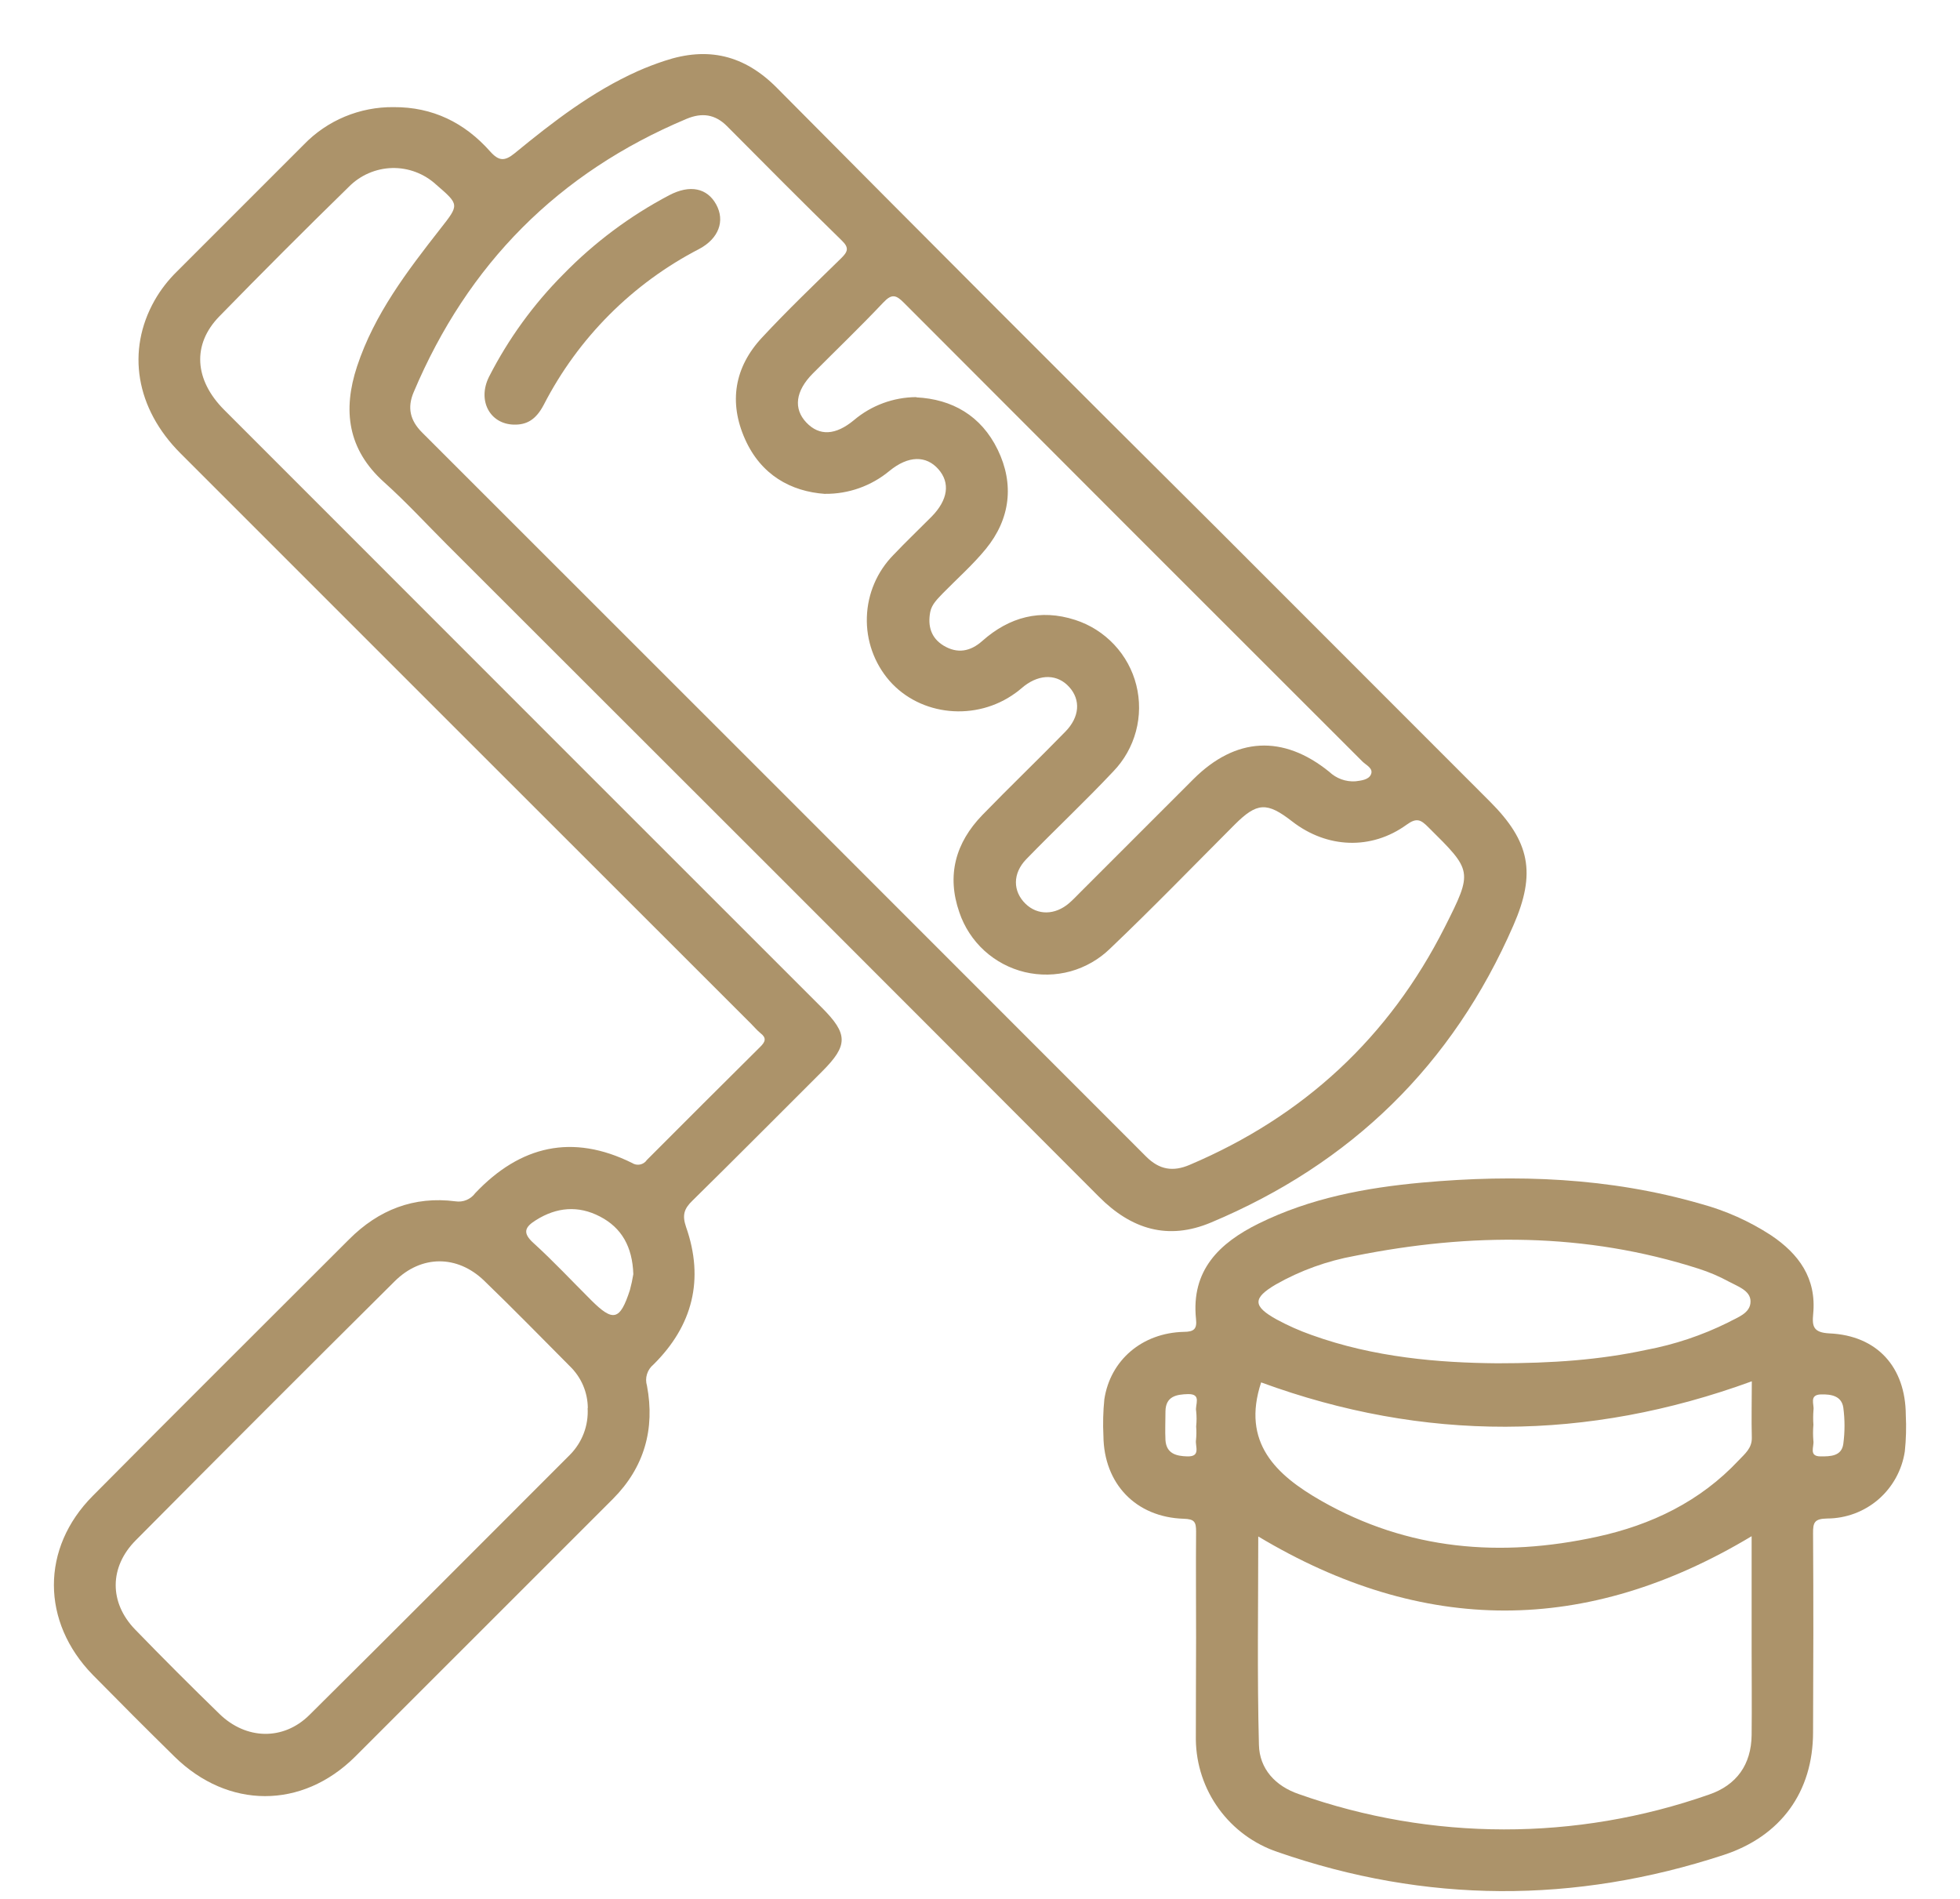
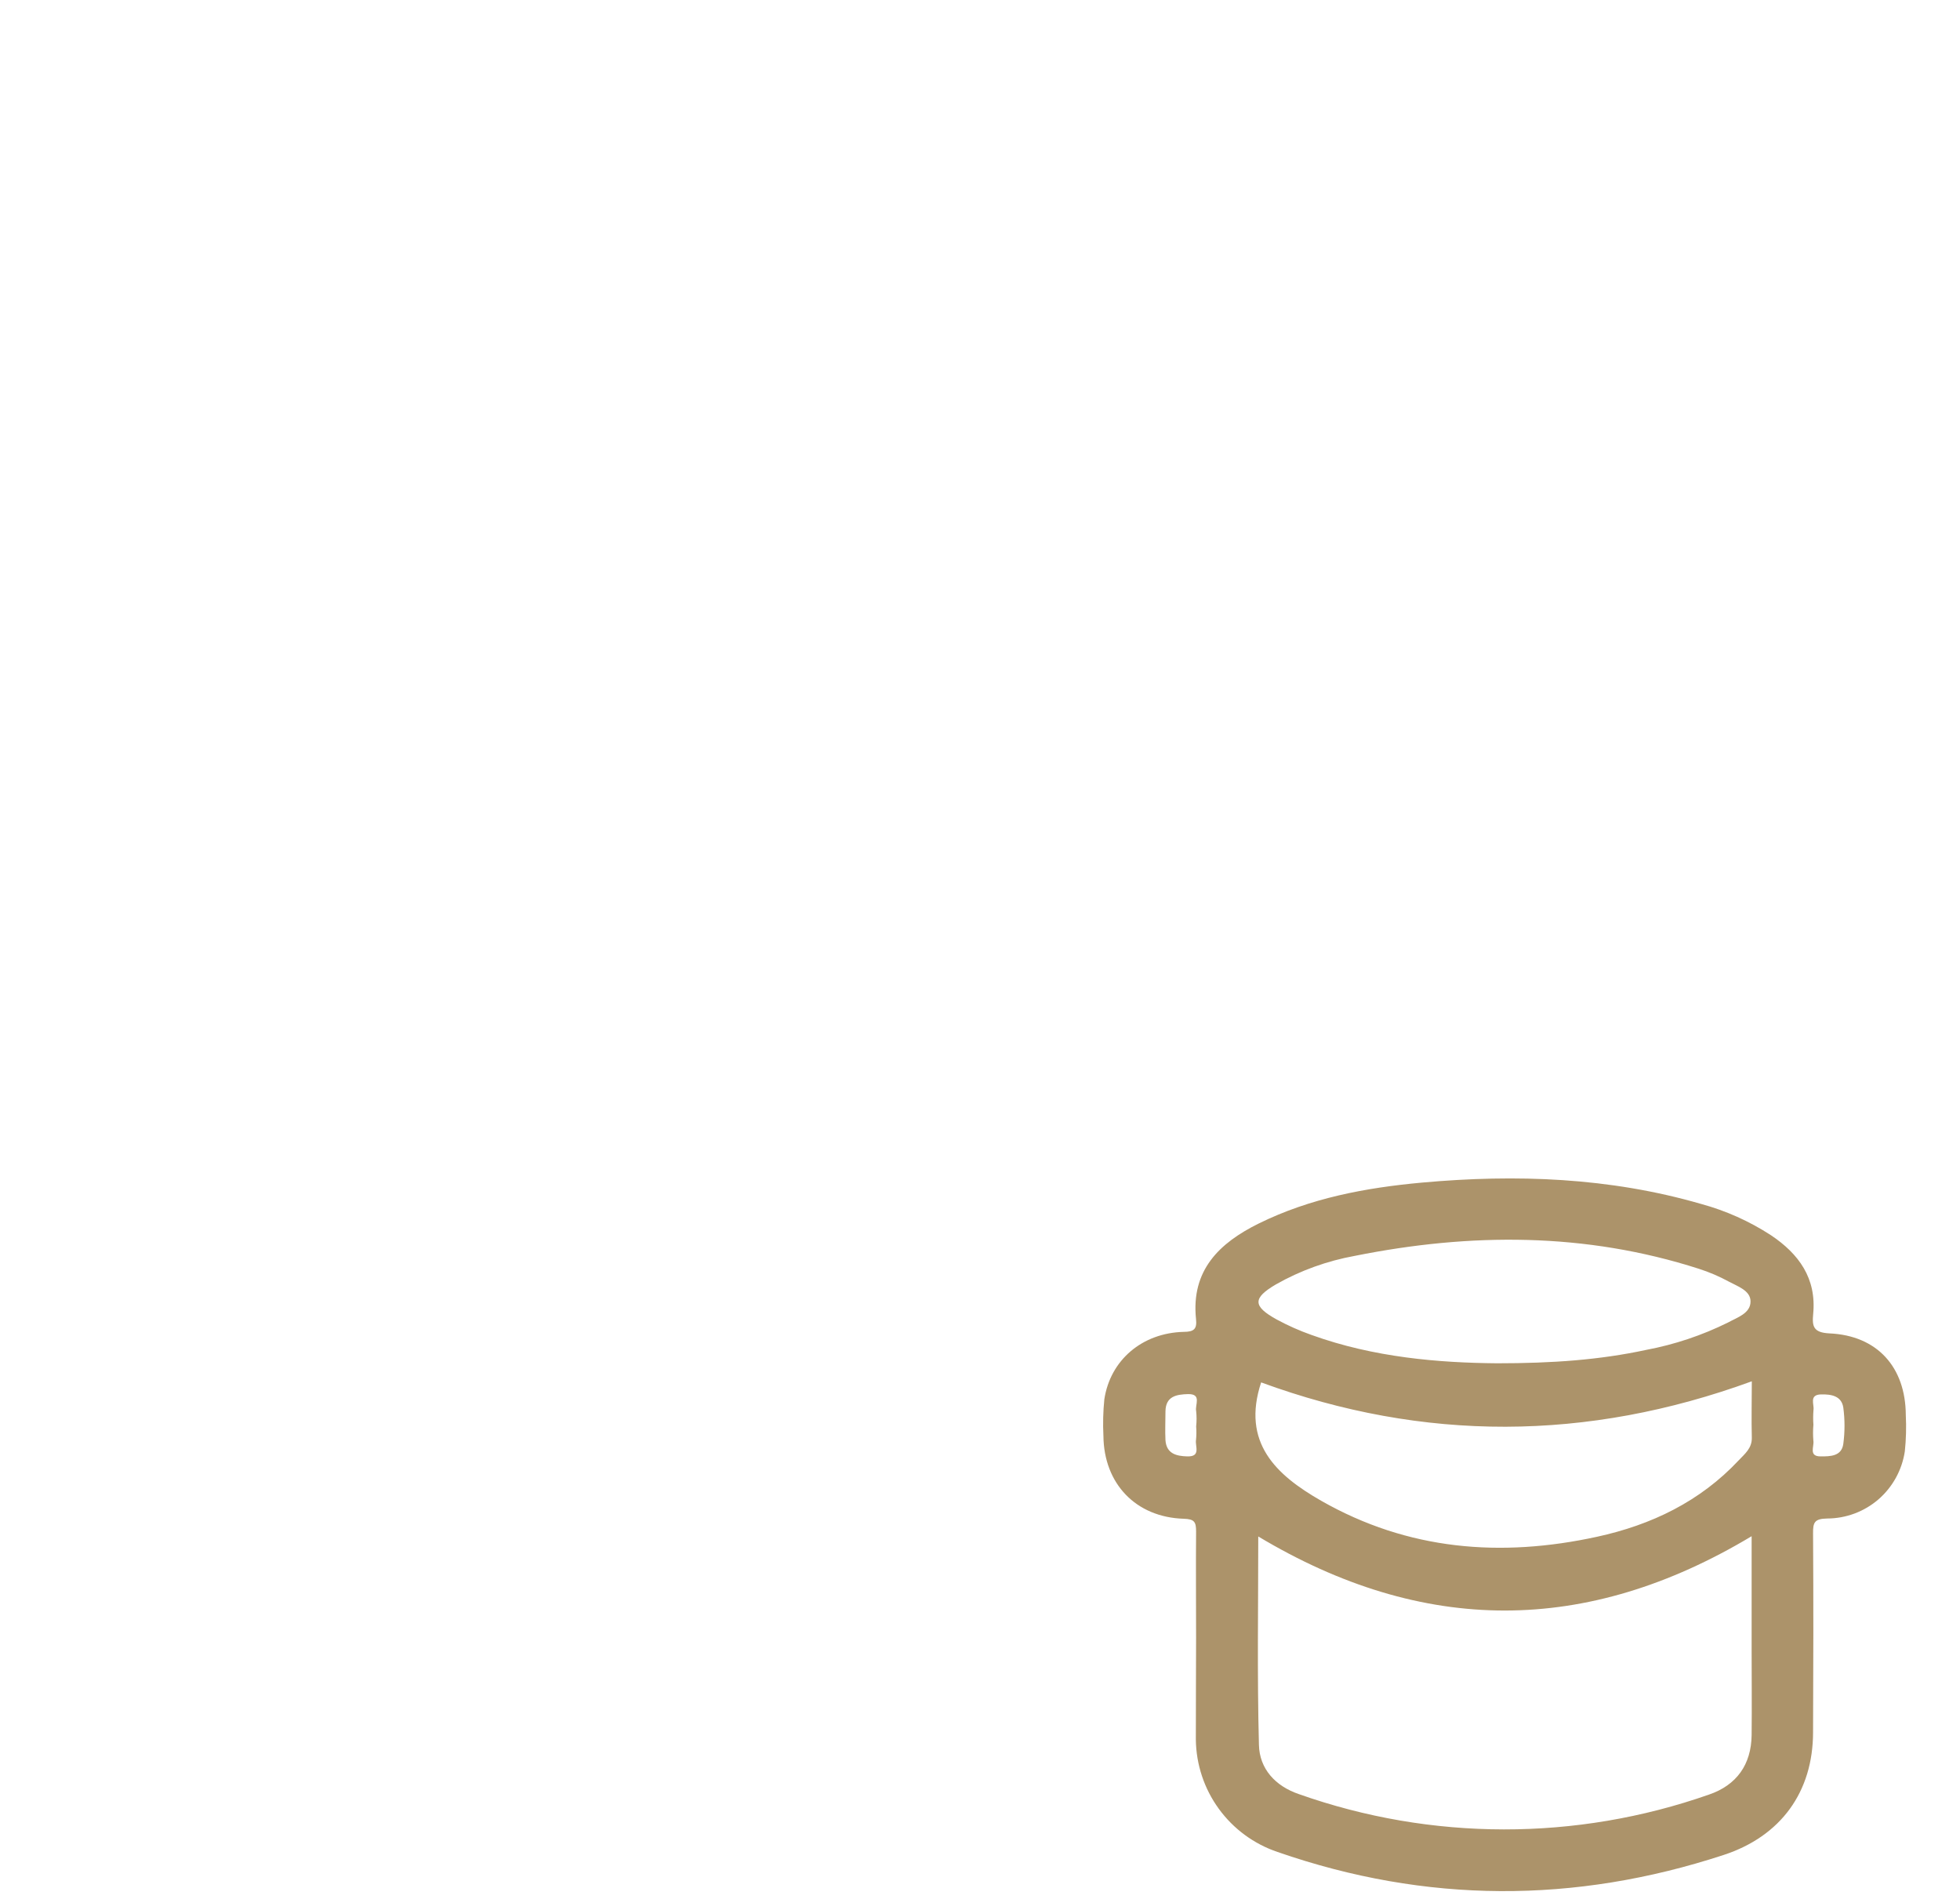
<svg xmlns="http://www.w3.org/2000/svg" width="32" height="31" viewBox="0 0 32 31" fill="none">
-   <path d="M6.425 1.749C7.063 1.745 7.585 2.002 8.003 2.473C8.145 2.632 8.24 2.635 8.404 2.501C9.028 1.989 9.666 1.496 10.411 1.162C10.555 1.098 10.702 1.042 10.851 0.993C11.553 0.759 12.149 0.894 12.685 1.435C15.073 3.842 17.468 6.241 19.873 8.631L24.325 13.085C24.977 13.737 25.083 14.251 24.709 15.106C23.716 17.386 22.06 18.998 19.771 19.958C19.069 20.253 18.471 20.069 17.942 19.537C14.398 15.985 10.85 12.437 7.298 8.891C6.957 8.55 6.629 8.193 6.27 7.871C5.676 7.337 5.592 6.699 5.83 5.98C6.112 5.128 6.647 4.428 7.19 3.734C7.499 3.34 7.502 3.344 7.122 3.015C6.926 2.835 6.669 2.737 6.403 2.743C6.137 2.75 5.884 2.859 5.697 3.048C4.983 3.745 4.278 4.451 3.582 5.164C3.134 5.622 3.171 6.202 3.662 6.693C5.591 8.624 7.52 10.554 9.45 12.483C10.771 13.803 12.092 15.124 13.414 16.446C13.849 16.88 13.849 17.065 13.423 17.491C12.717 18.195 12.015 18.903 11.304 19.602C11.168 19.734 11.135 19.837 11.201 20.031C11.501 20.886 11.31 21.642 10.669 22.276C10.619 22.317 10.582 22.372 10.563 22.434C10.544 22.495 10.544 22.561 10.563 22.623C10.696 23.329 10.519 23.956 10.007 24.47C8.603 25.872 7.2 27.276 5.797 28.679C4.929 29.54 3.722 29.533 2.851 28.679C2.402 28.238 1.957 27.792 1.515 27.343C0.673 26.48 0.664 25.275 1.515 24.42C2.904 23.019 4.304 21.628 5.699 20.233C6.181 19.75 6.758 19.524 7.437 19.612C7.498 19.621 7.56 19.614 7.617 19.59C7.674 19.566 7.723 19.527 7.76 19.477C8.495 18.702 9.345 18.503 10.32 18.986C10.358 19.011 10.405 19.02 10.45 19.011C10.496 19.002 10.536 18.975 10.561 18.937C11.176 18.32 11.793 17.704 12.413 17.089C12.498 17.005 12.518 16.944 12.413 16.864C12.357 16.818 12.31 16.76 12.258 16.709C9.151 13.605 6.047 10.501 2.945 7.399C2.216 6.669 2.06 5.725 2.524 4.904C2.623 4.73 2.746 4.572 2.889 4.432C3.579 3.742 4.269 3.052 4.96 2.361C5.149 2.165 5.377 2.009 5.629 1.904C5.881 1.799 6.152 1.746 6.425 1.749ZM13.47 8.063C12.911 8.024 12.425 7.753 12.165 7.172C11.894 6.568 11.991 5.993 12.441 5.511C12.855 5.065 13.296 4.644 13.731 4.218C13.837 4.114 13.872 4.049 13.743 3.926C13.112 3.311 12.491 2.685 11.87 2.06C11.674 1.863 11.46 1.836 11.21 1.94C9.115 2.819 7.637 4.311 6.754 6.402C6.646 6.655 6.696 6.864 6.889 7.058C10.832 10.998 14.773 14.939 18.712 18.881C18.927 19.096 19.149 19.134 19.424 19.016C21.282 18.227 22.677 16.939 23.588 15.136C24.051 14.218 24.04 14.218 23.318 13.503C23.199 13.384 23.131 13.343 22.966 13.463C22.386 13.883 21.662 13.848 21.098 13.411C20.684 13.089 20.524 13.097 20.157 13.463C19.484 14.137 18.817 14.826 18.126 15.484C17.945 15.661 17.722 15.789 17.479 15.857C17.235 15.924 16.978 15.928 16.732 15.87C16.485 15.811 16.258 15.69 16.071 15.52C15.884 15.349 15.744 15.134 15.663 14.895C15.452 14.289 15.601 13.757 16.039 13.305C16.477 12.853 16.946 12.404 17.393 11.945C17.628 11.706 17.646 11.425 17.457 11.216C17.269 11.007 16.988 10.997 16.725 11.197C16.675 11.235 16.628 11.281 16.578 11.314C15.937 11.781 15.028 11.691 14.522 11.114C14.272 10.826 14.14 10.454 14.153 10.073C14.165 9.692 14.32 9.33 14.588 9.058C14.79 8.845 15.004 8.642 15.21 8.434C15.478 8.161 15.517 7.882 15.32 7.659C15.123 7.436 14.832 7.432 14.519 7.69C14.224 7.934 13.852 8.066 13.47 8.062V8.063ZM9.597 22.987C9.596 22.86 9.57 22.734 9.52 22.617C9.47 22.5 9.397 22.395 9.306 22.306C8.84 21.838 8.38 21.366 7.903 20.906C7.465 20.485 6.878 20.485 6.444 20.917C5.031 22.32 3.622 23.729 2.217 25.145C1.783 25.581 1.78 26.162 2.206 26.602C2.659 27.069 3.119 27.529 3.585 27.982C4.018 28.402 4.626 28.419 5.051 27.998C6.474 26.588 7.887 25.167 9.304 23.751C9.403 23.651 9.481 23.531 9.531 23.399C9.581 23.268 9.602 23.127 9.594 22.986L9.597 22.987ZM14.961 6.487C15.543 6.516 16.019 6.784 16.29 7.343C16.561 7.902 16.497 8.471 16.095 8.962C15.883 9.221 15.629 9.445 15.394 9.685C15.31 9.775 15.212 9.862 15.187 9.993C15.145 10.22 15.2 10.414 15.404 10.539C15.63 10.676 15.843 10.637 16.037 10.464C16.48 10.071 16.986 9.937 17.553 10.12C17.796 10.198 18.015 10.337 18.19 10.523C18.365 10.709 18.49 10.937 18.552 11.185C18.614 11.433 18.612 11.692 18.546 11.939C18.48 12.186 18.352 12.412 18.175 12.595C17.714 13.085 17.224 13.544 16.755 14.027C16.529 14.261 16.535 14.552 16.744 14.755C16.94 14.945 17.224 14.942 17.454 14.745C17.517 14.691 17.575 14.629 17.634 14.57C18.252 13.952 18.869 13.335 19.486 12.718C20.174 12.033 20.947 11.99 21.701 12.599C21.758 12.653 21.825 12.695 21.899 12.722C21.973 12.749 22.051 12.76 22.13 12.755C22.222 12.743 22.343 12.731 22.382 12.645C22.428 12.543 22.305 12.493 22.244 12.432C19.744 9.936 17.25 7.44 14.759 4.944C14.631 4.815 14.561 4.791 14.423 4.937C14.048 5.334 13.654 5.712 13.269 6.099C12.987 6.383 12.951 6.672 13.164 6.897C13.377 7.122 13.642 7.108 13.943 6.858C14.227 6.618 14.587 6.485 14.959 6.483L14.961 6.487ZM10.34 20.801C10.325 20.353 10.149 20.043 9.795 19.86C9.442 19.676 9.088 19.706 8.75 19.919C8.574 20.029 8.522 20.123 8.709 20.292C9.035 20.588 9.336 20.911 9.649 21.223C10.011 21.585 10.122 21.559 10.284 21.061C10.307 20.975 10.326 20.889 10.34 20.801Z" fill="#AC936A" />
  <path d="M19.528 26.733C19.528 26.155 19.523 25.578 19.528 25.001C19.528 24.845 19.5 24.799 19.326 24.794C18.544 24.77 18.022 24.221 18.015 23.441C18.005 23.242 18.01 23.043 18.03 22.844C18.127 22.205 18.646 21.76 19.326 21.743C19.495 21.743 19.544 21.694 19.527 21.536C19.443 20.736 19.909 20.291 20.551 19.974C21.393 19.559 22.296 19.39 23.217 19.306C24.754 19.167 26.277 19.222 27.771 19.654C28.176 19.764 28.561 19.936 28.913 20.165C29.369 20.47 29.659 20.869 29.603 21.45C29.584 21.651 29.603 21.755 29.87 21.768C30.649 21.803 31.111 22.319 31.115 23.099C31.125 23.298 31.12 23.497 31.099 23.695C31.053 23.999 30.9 24.277 30.668 24.478C30.435 24.679 30.138 24.789 29.831 24.79C29.623 24.794 29.599 24.855 29.601 25.034C29.608 26.115 29.606 27.197 29.601 28.277C29.601 29.255 29.073 29.978 28.14 30.283C25.708 31.08 23.28 31.075 20.858 30.234C20.473 30.104 20.138 29.858 19.899 29.529C19.66 29.201 19.529 28.806 19.524 28.4C19.523 27.846 19.528 27.289 19.528 26.733ZM20.543 25.083C20.543 26.208 20.524 27.347 20.554 28.485C20.563 28.877 20.822 29.159 21.208 29.29C23.372 30.055 25.733 30.057 27.899 29.298C28.355 29.143 28.592 28.805 28.598 28.326C28.603 27.846 28.598 27.381 28.598 26.909V25.079C25.903 26.696 23.234 26.696 20.543 25.083ZM20.59 22.568C20.267 23.549 20.83 24.077 21.568 24.499C22.988 25.31 24.505 25.43 26.074 25.088C26.961 24.895 27.757 24.513 28.388 23.839C28.485 23.736 28.605 23.643 28.601 23.471C28.593 23.169 28.601 22.865 28.601 22.55C25.91 23.533 23.239 23.539 20.59 22.568ZM24.444 22.256C25.345 22.256 26.117 22.201 26.878 22.037C27.34 21.95 27.789 21.8 28.211 21.591C28.363 21.507 28.582 21.441 28.58 21.245C28.58 21.068 28.369 21 28.225 20.922C28.069 20.837 27.905 20.767 27.736 20.713C25.884 20.118 24.009 20.124 22.121 20.502C21.668 20.584 21.231 20.741 20.83 20.969C20.45 21.192 20.451 21.324 20.844 21.541C21.027 21.64 21.218 21.725 21.414 21.794C22.434 22.162 23.495 22.248 24.444 22.256ZM19.529 23.288C19.538 23.204 19.538 23.119 19.529 23.035C19.507 22.936 19.626 22.755 19.397 22.759C19.21 22.764 19.031 22.793 19.028 23.041C19.028 23.198 19.02 23.356 19.028 23.512C19.044 23.732 19.205 23.771 19.385 23.776C19.613 23.782 19.508 23.608 19.527 23.505C19.534 23.433 19.535 23.36 19.529 23.288ZM29.606 23.266C29.599 23.35 29.599 23.435 29.606 23.519C29.623 23.613 29.522 23.777 29.726 23.776C29.881 23.776 30.068 23.776 30.095 23.57C30.121 23.375 30.121 23.176 30.095 22.981C30.067 22.787 29.896 22.76 29.731 22.764C29.531 22.77 29.622 22.926 29.608 23.017C29.601 23.1 29.601 23.183 29.607 23.266H29.606Z" fill="#AC936A" />
-   <path d="M8.386 6.932C7.995 6.92 7.792 6.536 7.984 6.151C8.299 5.534 8.708 4.969 9.197 4.478C9.703 3.959 10.287 3.523 10.928 3.186C11.265 3.01 11.545 3.069 11.693 3.338C11.84 3.606 11.735 3.895 11.414 4.065C10.326 4.628 9.44 5.516 8.879 6.606C8.752 6.849 8.603 6.938 8.386 6.932Z" fill="#AC936A" />
</svg>